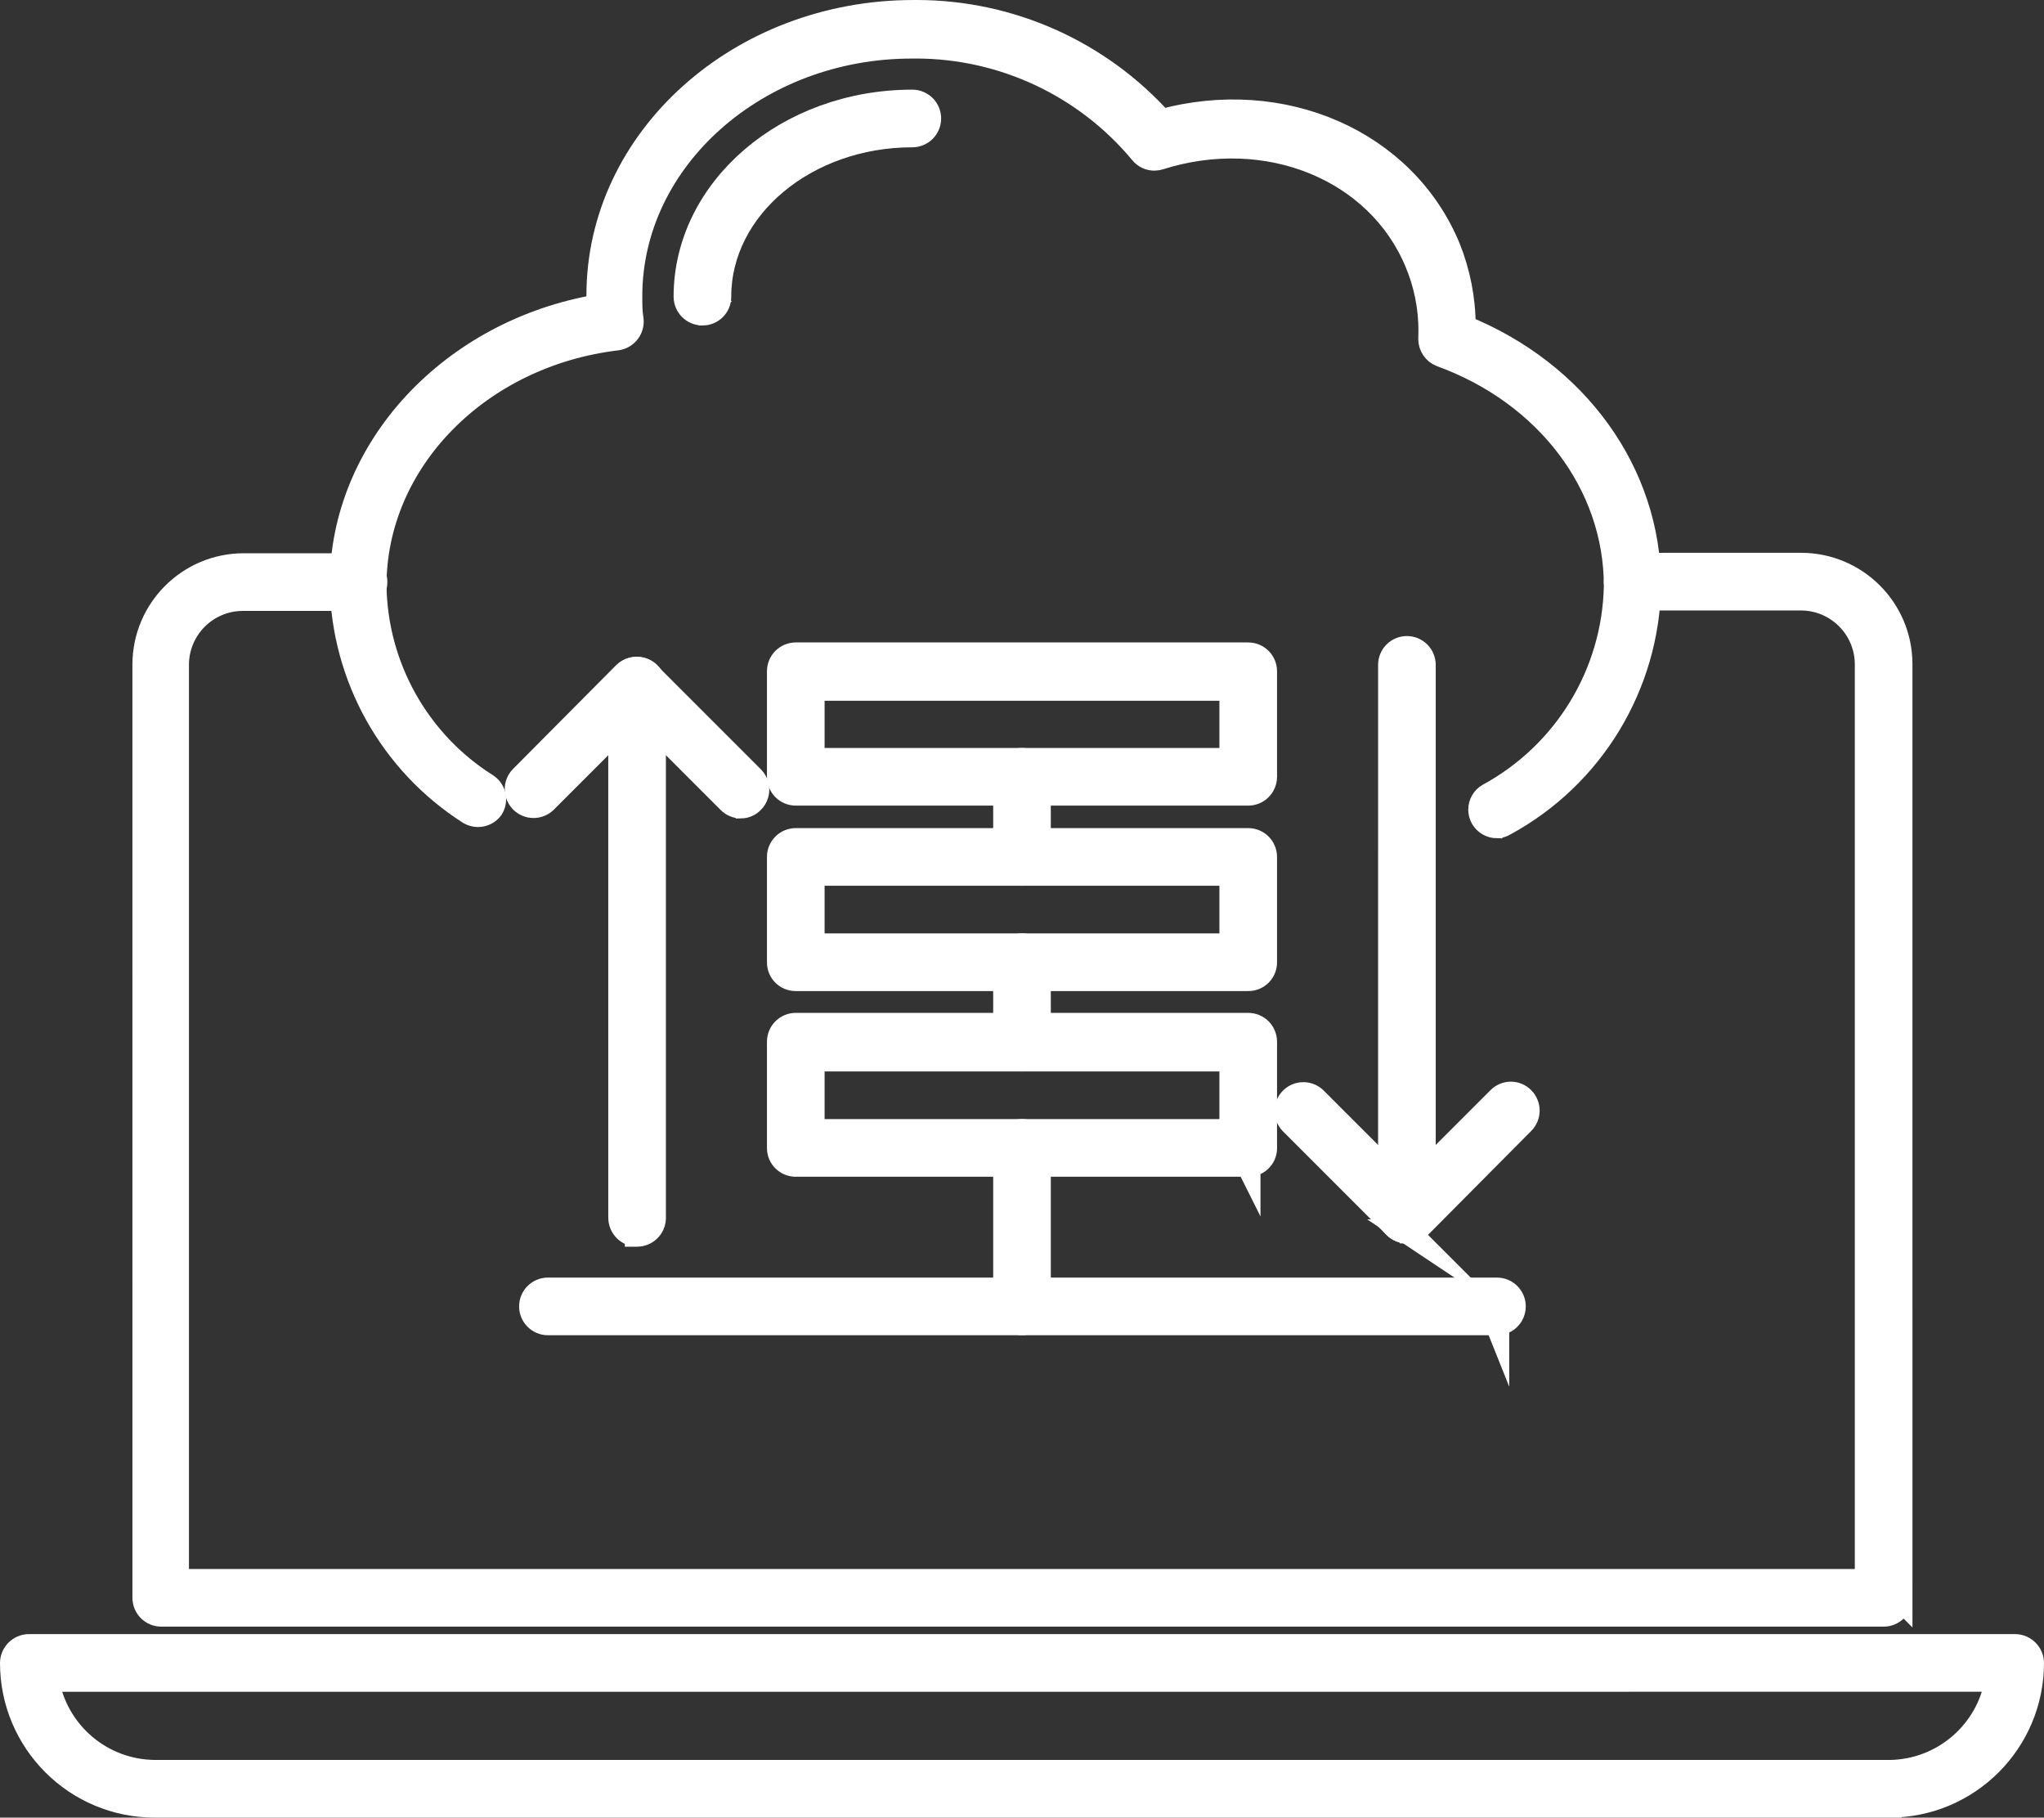
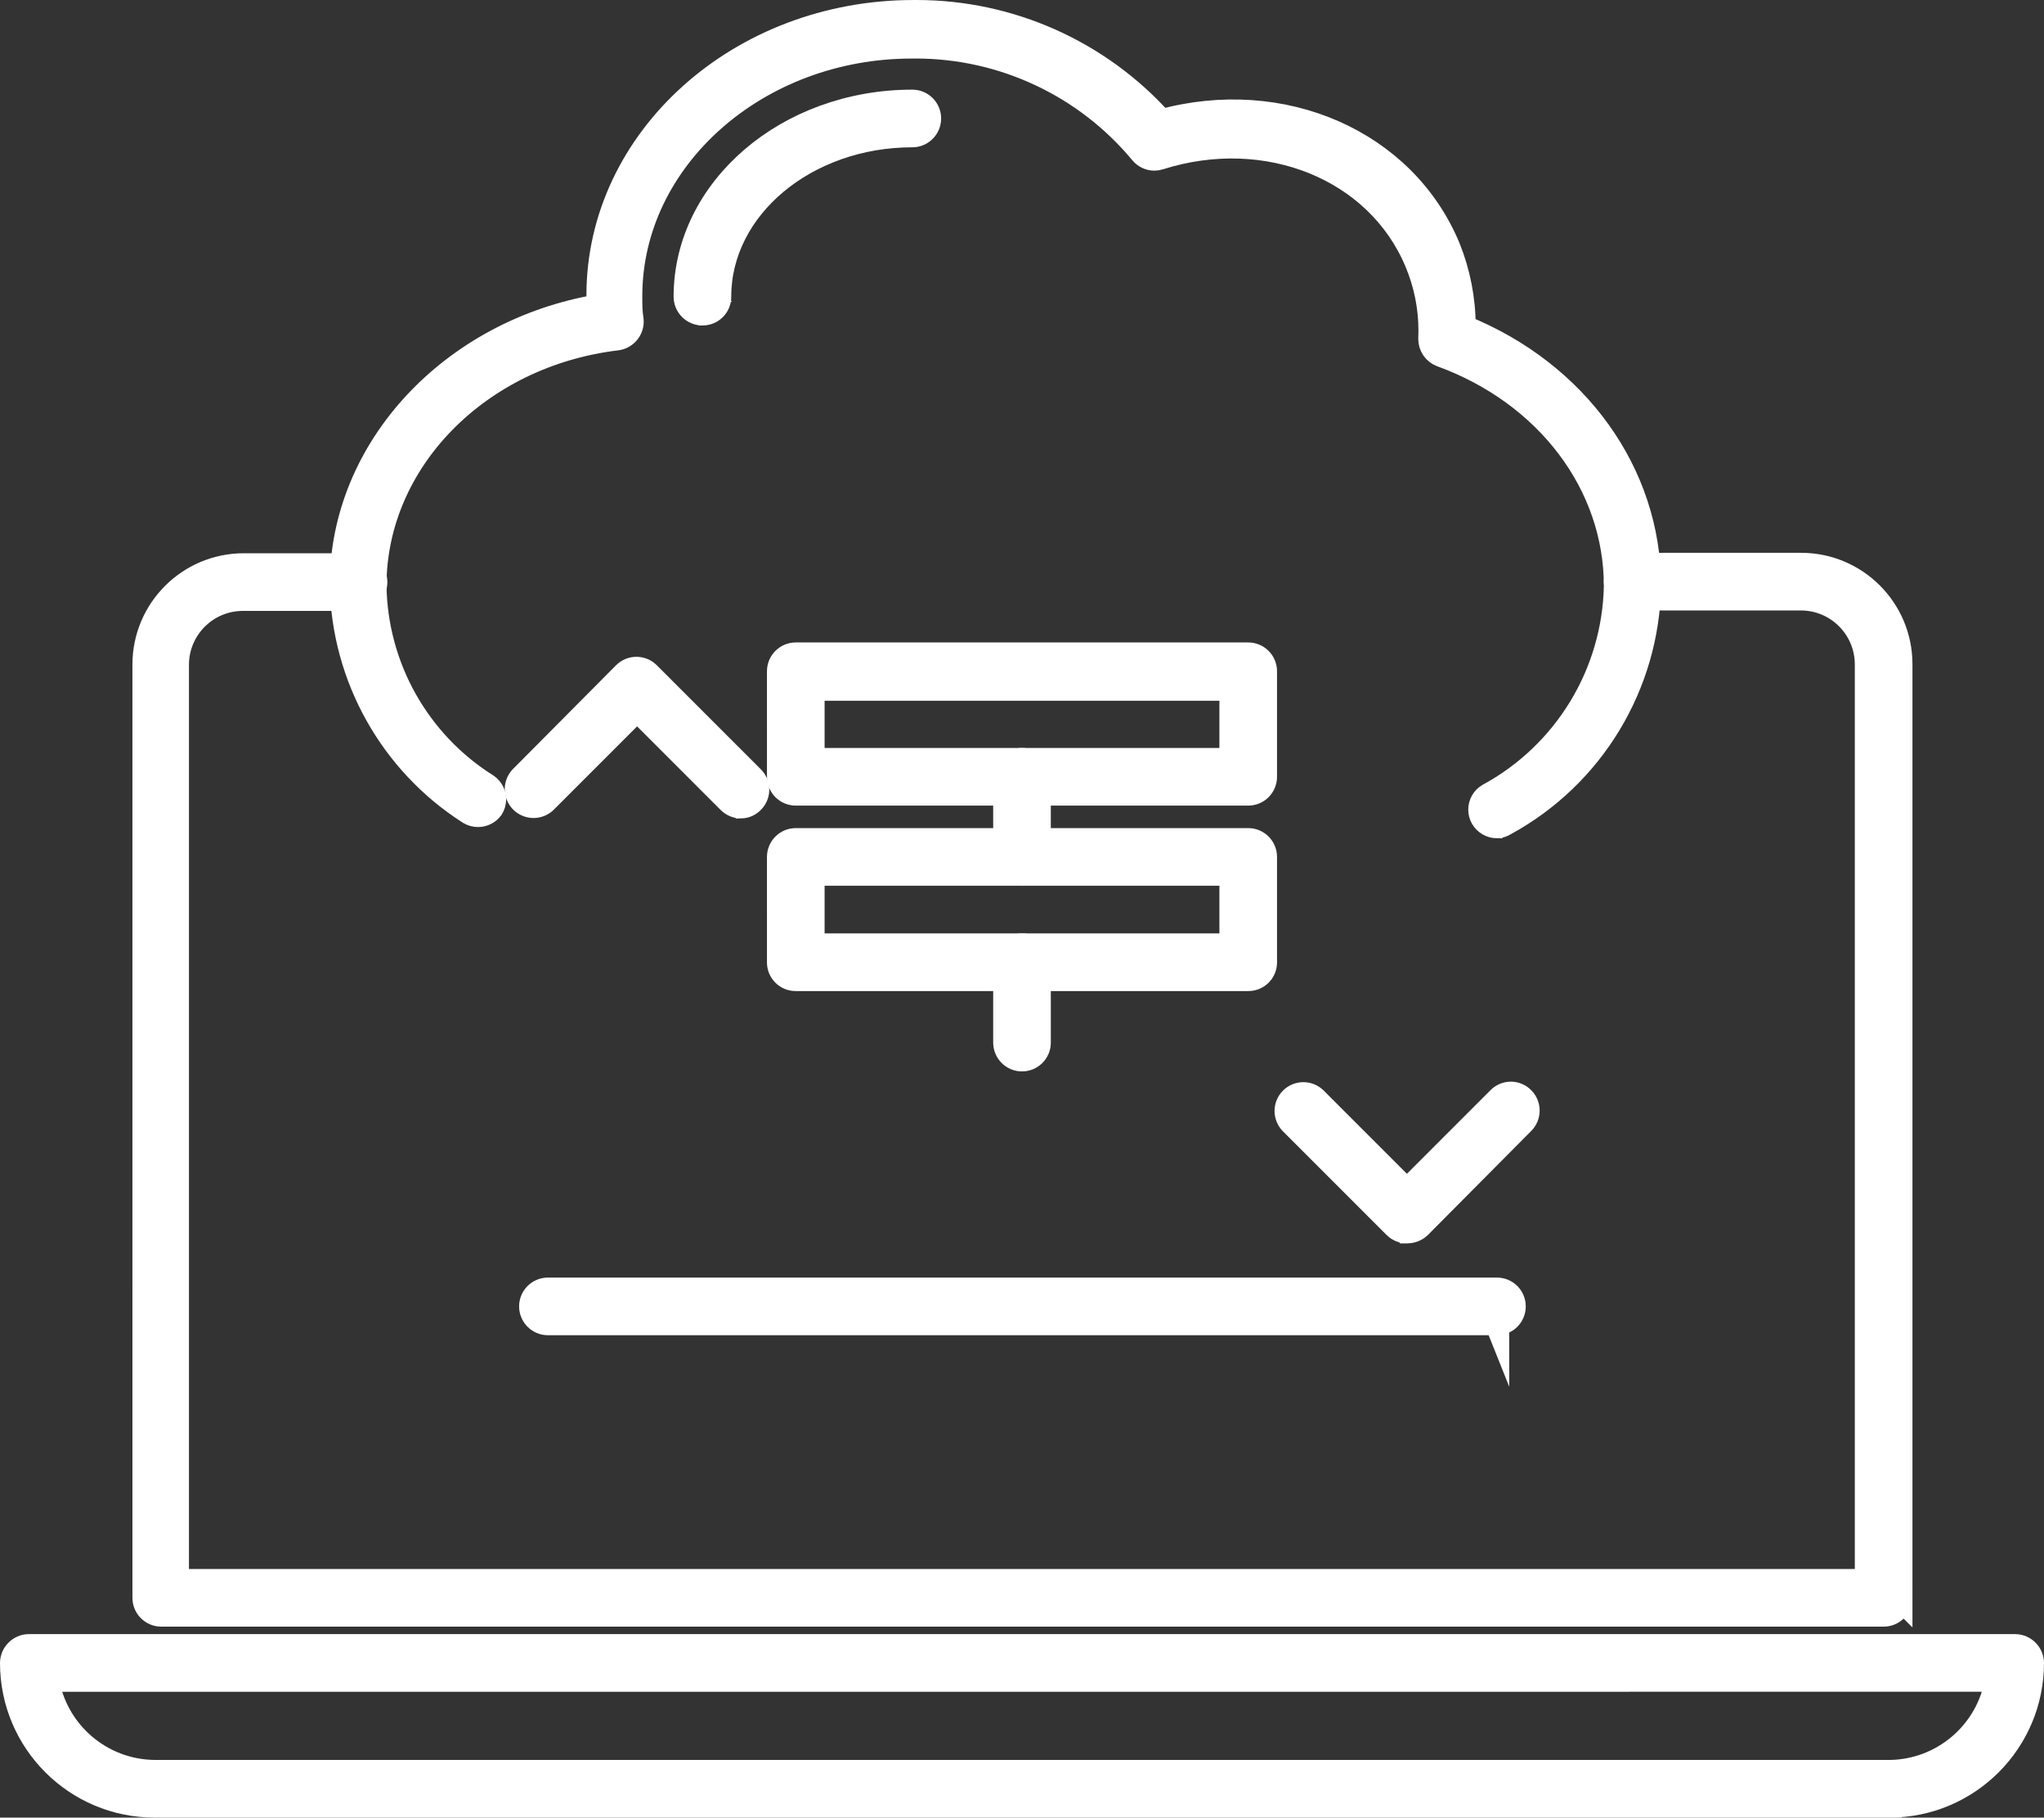
<svg xmlns="http://www.w3.org/2000/svg" xml:space="preserve" width="66.13mm" height="58.79mm" version="1.1" style="shape-rendering:geometricPrecision; text-rendering:geometricPrecision; image-rendering:optimizeQuality; fill-rule:evenodd; clip-rule:evenodd" viewBox="0 0 6613 5879.02" data-name="Layer 1">
  <rect x="0" y="0" width="6613" height="5879.02" fill="#333333" stroke="none" />
  <defs>
    <style type="text/css">
   
    .str0 {stroke:white;stroke-width:79.37;stroke-miterlimit:22.926}
    .fil0 {fill:white;fill-rule:nonzero}
   
  </style>
  </defs>
  <g id="Layer_x0020_1">
    <g id="_2229266189040">
      <path class="fil0 str0" d="M6091.36 5221.68l-5569.72 0c-29.55,-0.05 -53.51,-24.02 -53.51,-53.59l-0.03 -3019.01c0.38,-176.77 143.87,-319.92 320.65,-319.92 0,0 0,0 0,0l371.27 0c29.61,0.03 53.57,24 53.57,53.57 0,29.58 -23.96,53.55 -53.54,53.55l-374.19 0c-118.26,0 -214.21,95.94 -214.21,214.23l0 2964.06 5468.99 0 0 -2965.49c-0.02,-118.29 -95.97,-214.23 -214.25,-214.23l-544.09 0c-29.6,0 -53.57,-23.97 -53.57,-53.55 0,-29.58 23.97,-53.54 53.55,-53.54l544.86 -0.03c-0.03,0 -0.03,0 -0.03,0 176.78,0 320.27,143.15 320.62,319.92l0.03 3020.49c-0.05,-0.05 -0.05,-0.03 -0.05,0 0,29.58 -23.97,53.54 -53.55,53.54 -0.94,0 -1.91,-0.02 -2.86,-0.08l0.06 0.08z" />
      <path class="fil0 str0" d="M6112.76 5839.33l-5612.52 0c-254.31,-0.02 -460.55,-206.27 -460.55,-460.6 0.38,-29.42 24.15,-53.2 53.57,-53.57l6426.53 0.05c29.37,0.32 53.14,24.1 53.52,53.52 0,254.33 -206.24,460.58 -460.58,460.58l0.03 0.02zm-5961.69 -407c27.74,171.53 175.29,298.3 349.17,299.86l5612.52 0.06c173.88,-1.62 321.43,-128.39 349.17,-299.98l-6310.86 0.06z" />
      <path class="fil0 str0" d="M4843.15 2671.76c-19.19,-0.22 -36.86,-10.53 -46.44,-27.15 -4.43,-7.88 -6.75,-16.79 -6.75,-25.85 0,-18.73 9.9,-36.06 26.04,-45.56 249.29,-135.27 406.98,-394.03 412.68,-677.62 0,-329.17 -222.09,-623.37 -565.54,-748.33 -21,-7.99 -34.95,-28.2 -34.95,-50.74 0,-0.45 0,-0.94 0.03,-1.4 0.35,-8.53 0.57,-17.3 0.57,-25.88 0,-76.16 -15.28,-151.75 -44.86,-221.92 -126.38,-302.76 -484.84,-447.71 -832.58,-337.76 -5.35,1.83 -10.96,2.72 -16.6,2.72 -16.03,0 -31.23,-7.28 -41.24,-19.8 -180.42,-217.1 -448.38,-342.86 -730.81,-342.86 -4.29,0 -9.04,0.11 -13.23,0.11 -499.84,0 -911.14,362.74 -911.14,808.32 0,26.42 0,51.41 4.29,76.4 0.19,1.81 0.29,3.67 0.29,5.51 0,27.04 -19.91,49.98 -46.69,53.73 -449.13,53.55 -785.46,397.73 -785.46,800.47 3.73,263.57 140.91,507.54 364.18,647.66 14.33,9.85 22.91,26.15 22.91,43.56 0,9.85 -2.75,19.49 -7.93,27.85 -10.07,13.9 -26.21,22.16 -43.4,22.16 -9.88,0 -19.59,-2.73 -27.99,-7.91 -251.85,-160.98 -406.6,-437.34 -412.05,-736.15 0,-441.29 357.02,-819.74 830.45,-899.74 0,-12.14 0,-24.28 0,-36.4 0,-504.84 456.99,-915.44 1018.26,-915.44 3.35,-0.05 6.86,-0.05 10.23,-0.05 302.06,0 590.05,128.62 791.62,353.46 390.6,-107.12 785.46,64.26 928.29,408.44 32.46,80.61 49.28,166.92 49.28,253.88 0,1.08 0,2.15 0,3.23 365.6,147.82 599.81,472 599.81,835.45 -5.35,321.73 -183.66,615.98 -466.33,769.73 -7.48,4.75 -16.09,7.48 -24.96,7.88l0.02 0z" />
      <path class="fil0 str0" d="M2272.53 1012.99c-29.55,0 -53.52,-23.97 -53.52,-53.55 0,-347.04 328.47,-629.79 732.62,-629.79 29.58,0 53.55,23.96 53.55,53.54 0,29.58 -23.97,53.55 -53.55,53.55 -344.88,0 -625.53,234.2 -625.53,522.7 0.03,0.24 0.03,0.49 0.03,0.73 0,29.17 -23.67,52.84 -52.85,52.84 -0.24,0 -0.48,0 -0.72,0l-0.03 -0.02z" />
      <path class="fil0 str0" d="M4038.42 2566.07l-1463.84 0c-29.55,0 -53.52,-23.96 -53.52,-53.54l-0.02 -341.32c0.02,-29.58 23.99,-53.54 53.57,-53.54l1463.81 0c29.55,0 53.52,23.96 53.52,53.54l0.02 341.32c-0.02,29.58 -23.99,53.54 -53.57,53.54l0.03 0zm-1410.27 -107.08l1356.7 0 0 -232.08 -1356.7 0 0 232.08z" />
      <path class="fil0 str0" d="M4038.42 3165.89l-1463.84 0c-0.19,-0.03 -0.43,-0.03 -0.67,-0.03 -29.18,0 -52.85,-23.67 -52.85,-52.84 0,-0.25 0,-0.49 0,-0.73l-0.02 -340.57c0.02,-29.57 23.99,-53.54 53.57,-53.54l1463.81 0c29.55,0 53.52,23.97 53.52,53.54l0.02 340.62c-0.02,0.19 -0.02,0.43 -0.02,0.68 0,29.17 -23.67,52.84 -52.85,52.84 -0.24,0 -0.48,0 -0.72,0l0.05 0.03zm-1410.27 -107.09l1356.7 0 0 -233.5 -1356.7 0 0 233.5z" />
-       <path class="fil0 str0" d="M4038.42 3766.43l-1463.84 0c-0.19,-0.06 -0.43,-0.06 -0.67,-0.06 -29.18,0 -52.85,-23.67 -52.85,-52.84 0,-0.24 0,-0.49 0,-0.73l-0.02 -343.4c0.02,-29.63 23.99,-53.59 53.57,-53.59l1463.81 0.05c29.55,-0.05 53.52,23.91 53.52,53.49l0 340.62c0.08,1.16 0.13,2.37 0.13,3.56 0,29.17 -23.67,52.84 -52.84,52.84 -0.27,0 -0.57,0 -0.84,0l0.03 0.06zm-1410.27 -107.12l1356.7 0 0 -233.5 -1356.7 0 0 233.5z" />
      <path class="fil0 str0" d="M3306.5 2825.3c-29.55,-0.03 -53.52,-24 -53.52,-53.58l-0.02 -259.19c0.02,-29.58 23.99,-53.54 53.54,-53.54 29.55,0 53.52,23.96 53.52,53.54l0 259.19c0,29.58 -23.97,53.55 -53.52,53.55l0 0.03z" />
      <path class="fil0 str0" d="M3306.5 3425.81c-29.55,-0.05 -53.52,-24.02 -53.52,-53.6l-0.02 -259.87c0.02,-29.63 23.99,-53.6 53.54,-53.6 29.55,0 53.52,23.97 53.52,53.55l0.02 257.11c0.03,0.9 0.06,1.87 0.06,2.81 0,29.58 -23.97,53.55 -53.55,53.55 -0.02,0 -0.05,0 -0.05,0l0 0.05z" />
-       <path class="fil0 str0" d="M3306.5 4279.12c-29.39,-0.43 -53.17,-24.21 -53.54,-53.62l0 -512.64c0.02,-29.64 23.99,-53.6 53.54,-53.6 29.55,0 53.52,23.96 53.52,53.54l0.02 513.48c-0.78,29.07 -24.42,52.41 -53.54,52.79l0 0.05z" />
      <path class="fil0 str0" d="M4843.15 4279.12l-3070.47 0c-29.55,-0.05 -53.52,-24.02 -53.52,-53.6 0,-29.58 23.97,-53.54 53.55,-53.54l3070.44 0.03c29.55,-0.03 53.52,23.93 53.52,53.51 0,29.58 -23.97,53.55 -53.54,53.55l0.02 0.05z" />
-       <path class="fil0 str0" d="M2061.18 3992.78c-29.39,-0.43 -53.16,-24.21 -53.54,-53.63l-0.03 -1721.52c0.06,-29.58 24.02,-53.54 53.6,-53.54 29.58,0 53.55,23.96 53.55,53.54l-0.03 1723.03c-0.76,28.93 -24.51,52.06 -53.52,52.06 0,0 -0.03,0 -0.03,0l0 0.06z" />
      <path class="fil0 str0" d="M2397.51 2607.5c-0.08,0 -0.16,0 -0.24,0 -14.14,0 -27.66,-5.67 -37.6,-15.71l-298.49 -298.48 -298.48 298.48c-9.88,9.23 -22.94,14.36 -36.49,14.36 -29.58,0 -53.55,-23.96 -53.55,-53.54 0,-13.55 5.13,-26.61 14.36,-36.52l334.17 -336.32c10.07,-10.02 23.67,-15.66 37.86,-15.66 14.2,0 27.8,5.64 37.84,15.66l336.33 336.32c10.23,9.96 15.97,23.62 15.97,37.87 0,14.25 -5.74,27.9 -15.97,37.83 -9.29,9.8 -22.16,15.47 -35.68,15.74l-0.03 -0.03z" />
-       <path class="fil0 str0" d="M4551.82 3982.06c-29.61,-0.05 -53.58,-24.02 -53.58,-53.6l0.03 -1777.95c-0.03,-29.58 23.94,-53.54 53.52,-53.54 29.58,0 53.54,23.96 53.54,53.54l0 1778.01c-0.35,29.36 -24.12,53.14 -53.54,53.52l0.03 0.02z" />
      <path class="fil0 str0" d="M4551.82 3982.06c-14.23,-0.05 -27.83,-5.72 -37.87,-15.76l-336.3 -336.27c-9.26,-9.96 -14.38,-23.02 -14.38,-36.57 0,-29.58 23.96,-53.54 53.54,-53.54 13.55,0 26.61,5.12 36.52,14.35l298.49 298.49 298.48 -298.49c9.91,-10.2 23.56,-15.95 37.81,-15.95 14.25,0 27.91,5.75 37.84,15.98 10.01,10.04 15.66,23.64 15.66,37.84 0,14.19 -5.65,27.8 -15.66,37.84l-334.14 336.38c-10.55,10.01 -24.56,15.65 -39.1,15.65 -0.3,0 -0.62,0 -0.92,0l0.03 0.05z" />
    </g>
  </g>
</svg>